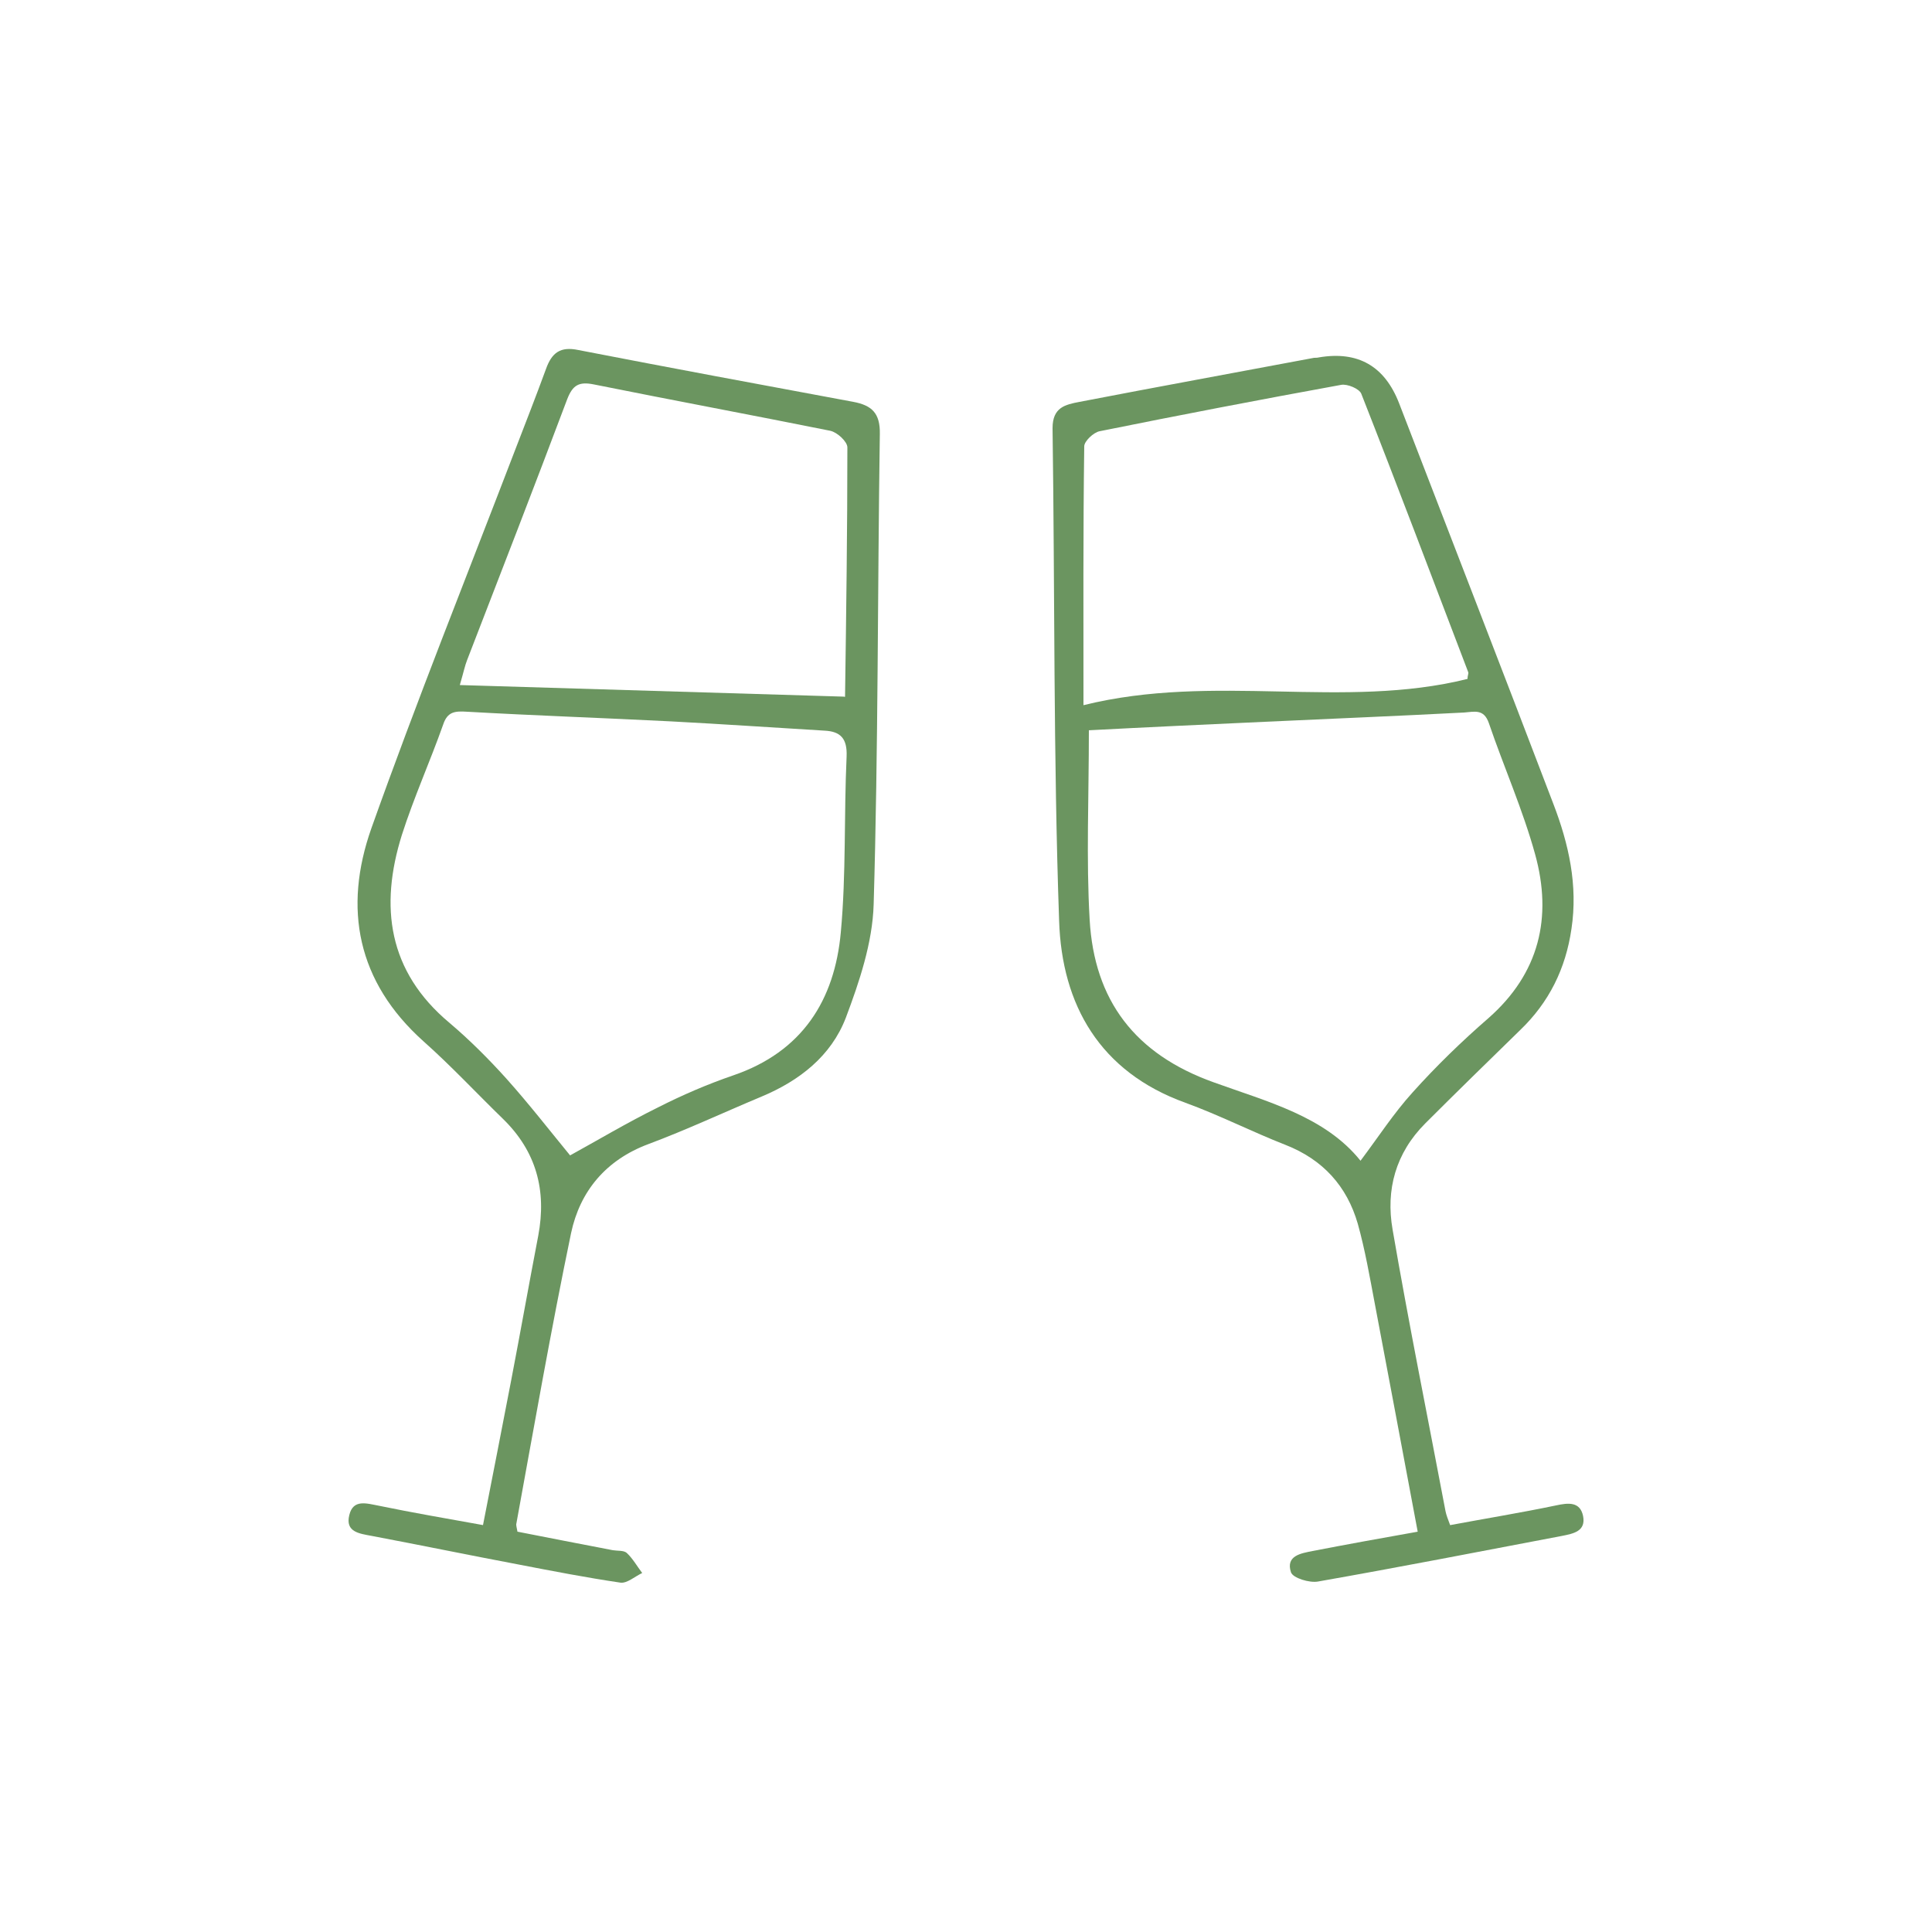
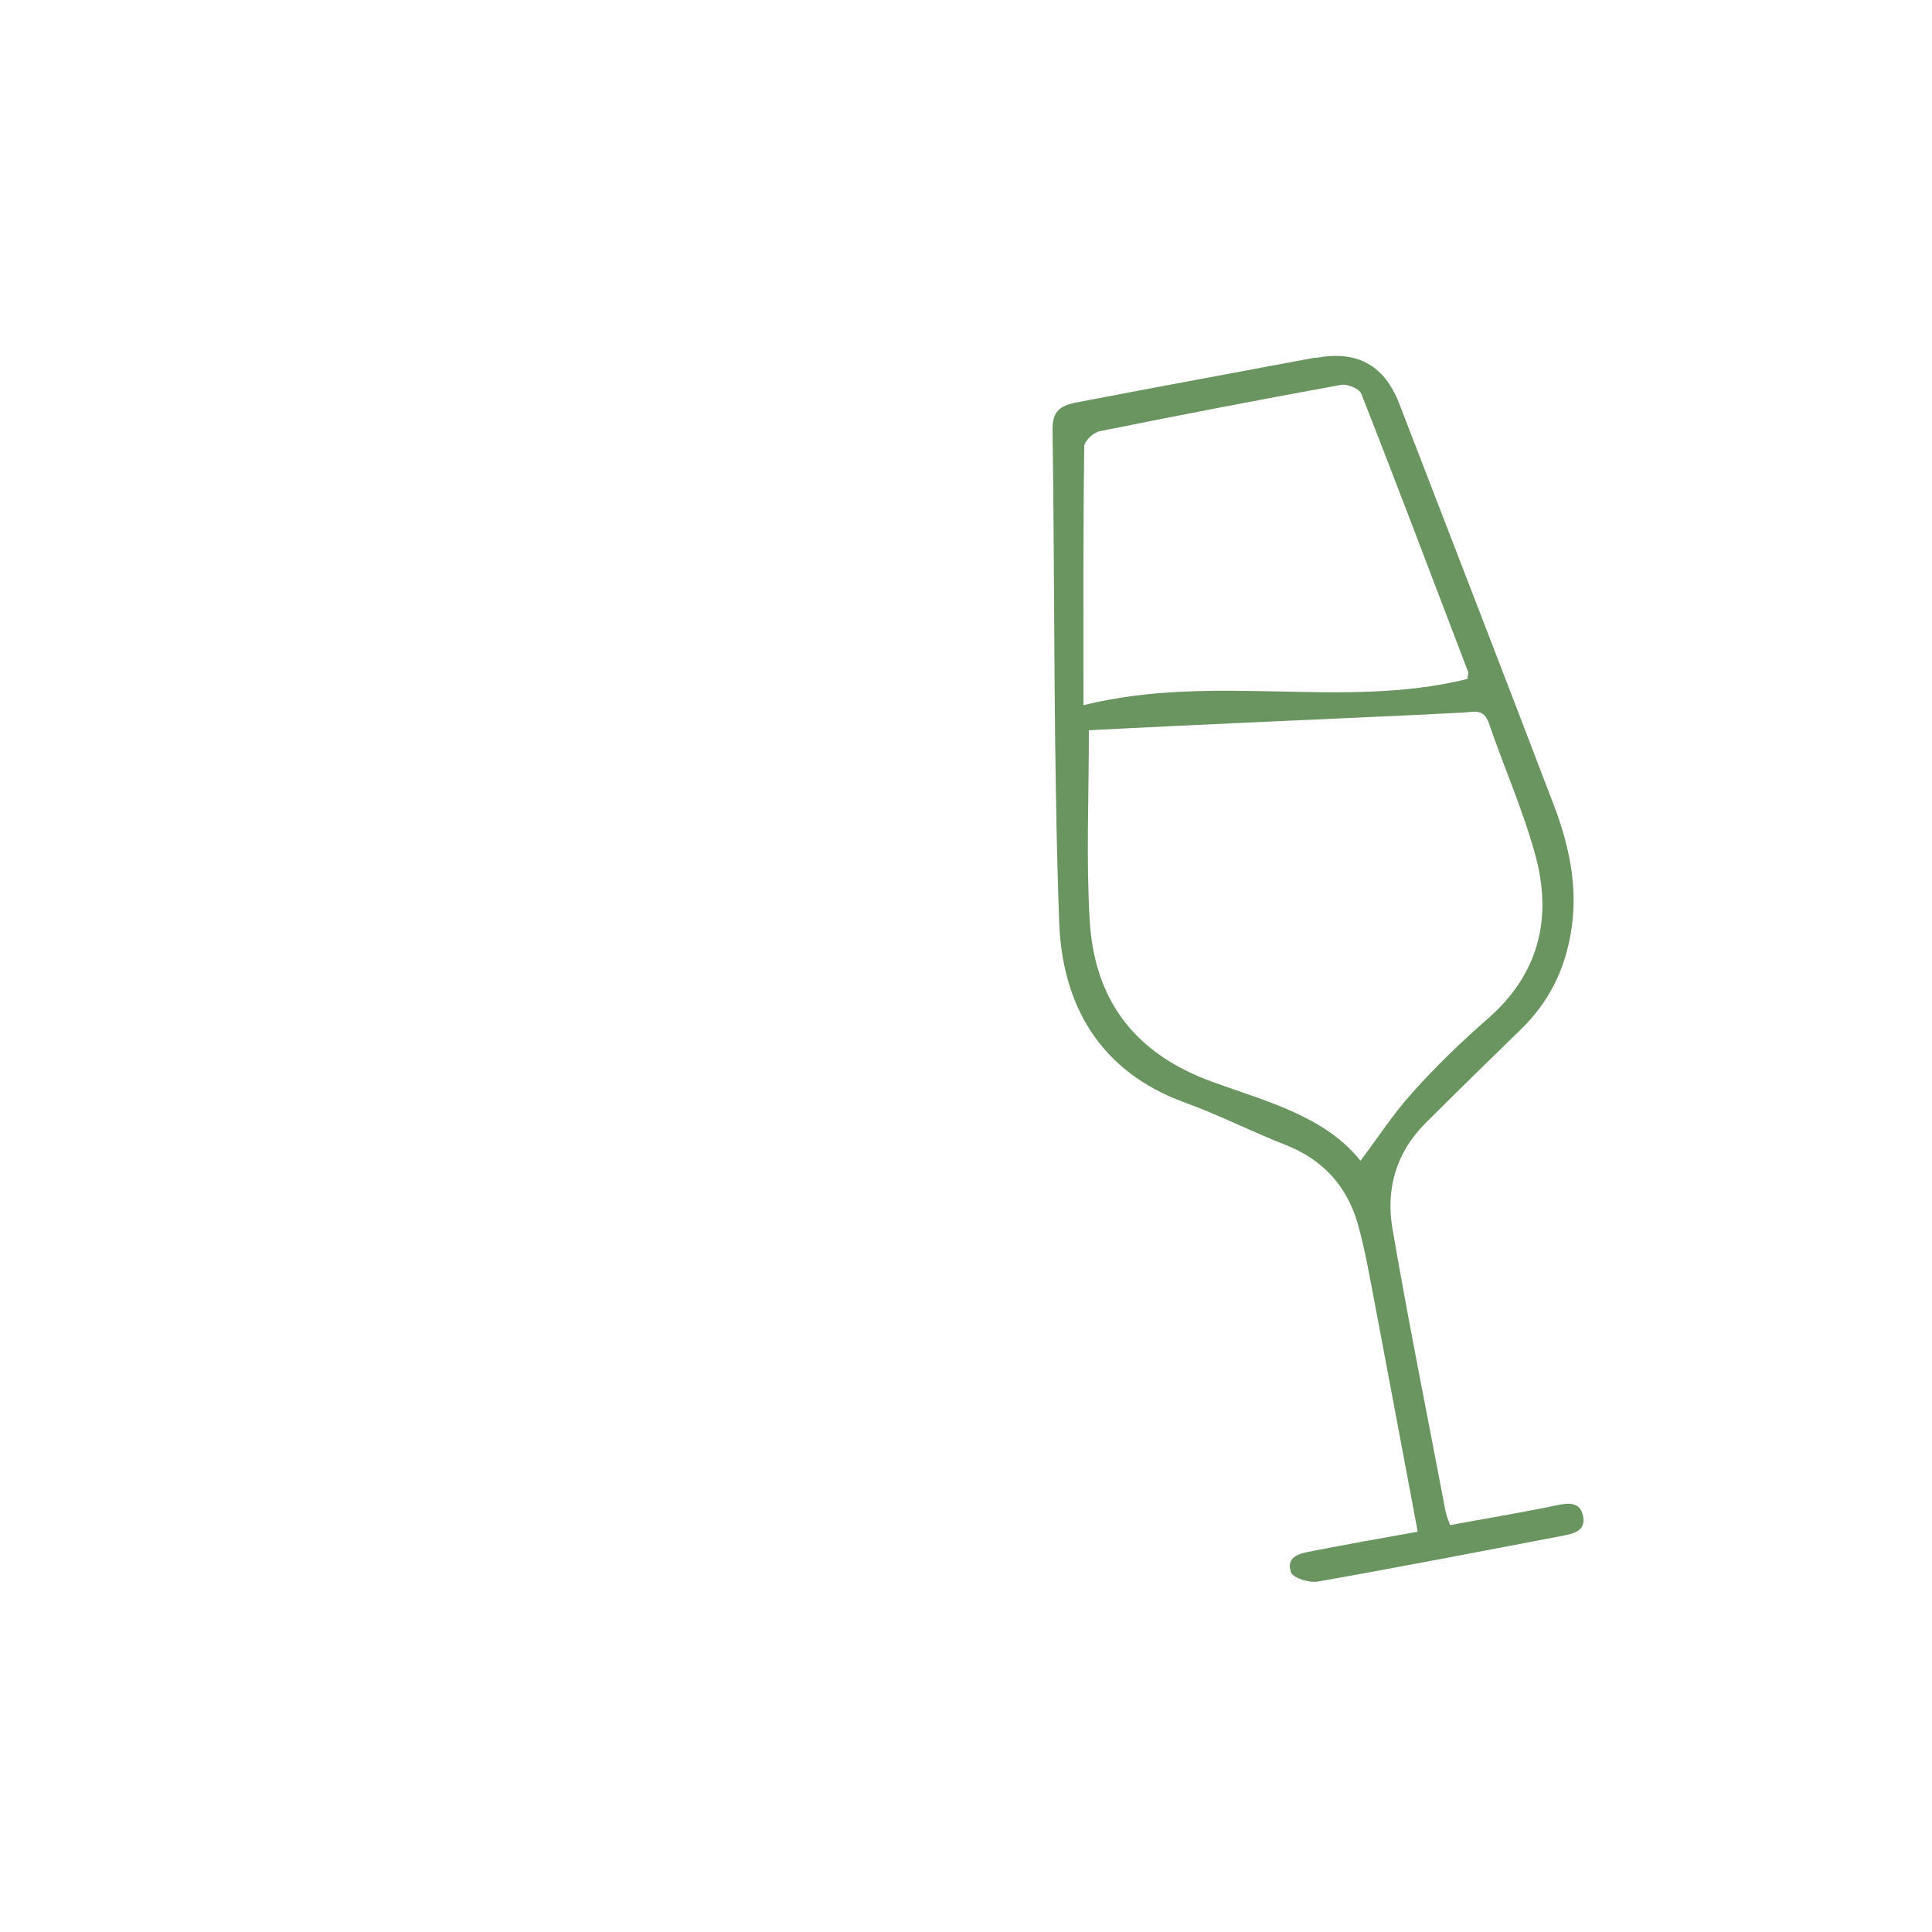
<svg xmlns="http://www.w3.org/2000/svg" width="60" height="60" viewBox="0 0 60 60" fill="none">
  <path d="M44.028 47.568C43.572 45.144 43.139 42.816 42.696 40.488C42.539 39.66 42.395 38.82 42.167 38.004C41.831 36.84 41.087 36.012 39.923 35.556C38.88 35.148 37.871 34.632 36.816 34.248C34.151 33.288 32.975 31.2 32.892 28.596C32.712 23.496 32.76 18.396 32.688 13.296C32.688 12.648 33.084 12.564 33.528 12.48C35.952 12.012 38.388 11.568 40.812 11.112C40.859 11.112 40.907 11.112 40.956 11.1C42.172 10.892 43.004 11.368 43.452 12.528C45.047 16.668 46.656 20.808 48.239 24.96C48.719 26.208 49.008 27.492 48.803 28.848C48.623 30.084 48.108 31.128 47.208 31.992C46.224 32.952 45.239 33.912 44.267 34.884C43.343 35.808 43.032 36.948 43.248 38.184C43.752 41.112 44.34 44.016 44.892 46.932C44.916 47.052 44.964 47.172 45.035 47.364C46.127 47.16 47.231 46.98 48.324 46.752C48.708 46.668 49.068 46.632 49.163 47.076C49.26 47.556 48.864 47.628 48.504 47.7C45.983 48.18 43.452 48.672 40.931 49.116C40.667 49.164 40.151 49.008 40.092 48.828C39.923 48.312 40.404 48.24 40.764 48.168C41.819 47.964 42.876 47.772 44.028 47.568ZM33.816 22.668C33.816 24.78 33.731 26.676 33.84 28.56C33.983 31.068 35.243 32.736 37.691 33.612C39.347 34.212 41.148 34.668 42.252 36.048C42.803 35.316 43.283 34.572 43.871 33.924C44.603 33.108 45.395 32.34 46.224 31.62C47.807 30.228 48.215 28.488 47.675 26.532C47.291 25.14 46.703 23.82 46.236 22.452C46.08 22.008 45.791 22.104 45.468 22.128C43.404 22.236 41.34 22.32 39.276 22.416C37.44 22.5 35.615 22.584 33.803 22.68L33.816 22.668ZM33.648 21.9C37.715 20.892 41.724 22.044 45.575 21.084C45.575 20.976 45.611 20.928 45.599 20.88C44.495 17.988 43.404 15.096 42.276 12.228C42.215 12.072 41.843 11.916 41.651 11.952C39.144 12.408 36.648 12.888 34.151 13.392C33.959 13.428 33.672 13.704 33.672 13.86C33.636 16.476 33.648 19.104 33.648 21.9Z" fill="#6B9560" />
-   <path d="M16.068 47.567C17.04 47.759 18.036 47.951 19.032 48.143C19.176 48.167 19.368 48.143 19.464 48.227C19.656 48.407 19.788 48.647 19.944 48.851C19.716 48.959 19.476 49.175 19.272 49.151C18.216 48.995 17.16 48.791 16.104 48.587C14.58 48.299 13.068 47.987 11.544 47.699C11.16 47.627 10.716 47.579 10.848 47.051C10.968 46.547 11.388 46.691 11.772 46.763C12.816 46.979 13.872 47.159 15 47.363C15.3 45.839 15.588 44.351 15.876 42.863C16.164 41.363 16.428 39.875 16.716 38.375C16.98 36.971 16.656 35.759 15.624 34.751C14.796 33.947 14.016 33.107 13.152 32.339C11.088 30.491 10.656 28.211 11.532 25.727C12.936 21.779 14.496 17.891 15.996 13.979C16.32 13.139 16.644 12.311 16.956 11.459C17.136 10.955 17.4 10.751 17.964 10.871C20.808 11.423 23.652 11.951 26.496 12.479C27.072 12.587 27.336 12.827 27.324 13.475C27.252 18.347 27.276 23.219 27.132 28.091C27.096 29.279 26.688 30.491 26.268 31.607C25.812 32.795 24.828 33.563 23.652 34.055C22.476 34.547 21.324 35.087 20.136 35.531C18.816 36.023 18.012 36.995 17.736 38.291C17.112 41.291 16.584 44.315 16.032 47.339C16.032 47.387 16.044 47.435 16.068 47.555V47.567ZM17.688 35.891C18.54 35.423 19.464 34.871 20.436 34.391C21.192 34.007 21.972 33.671 22.776 33.395C24.912 32.663 25.92 31.067 26.112 28.955C26.28 27.143 26.208 25.319 26.292 23.495C26.316 22.931 26.1 22.715 25.608 22.691C24.012 22.595 22.428 22.487 20.832 22.403C18.72 22.295 16.608 22.223 14.496 22.103C14.124 22.079 13.896 22.103 13.764 22.499C13.356 23.651 12.852 24.767 12.48 25.931C11.784 28.151 12.048 30.167 13.956 31.763C14.58 32.291 15.168 32.879 15.72 33.491C16.44 34.295 17.1 35.147 17.712 35.891H17.688ZM26.232 21.647C26.232 21.647 26.244 21.647 26.244 21.611C26.28 19.043 26.316 16.463 26.316 13.895C26.316 13.715 26.004 13.427 25.788 13.379C23.34 12.887 20.892 12.431 18.444 11.939C17.976 11.843 17.784 11.963 17.616 12.395C16.596 15.107 15.552 17.795 14.508 20.495C14.436 20.675 14.4 20.867 14.28 21.275C18.324 21.395 22.248 21.515 26.22 21.635L26.232 21.647Z" fill="#6B9560" />
</svg>